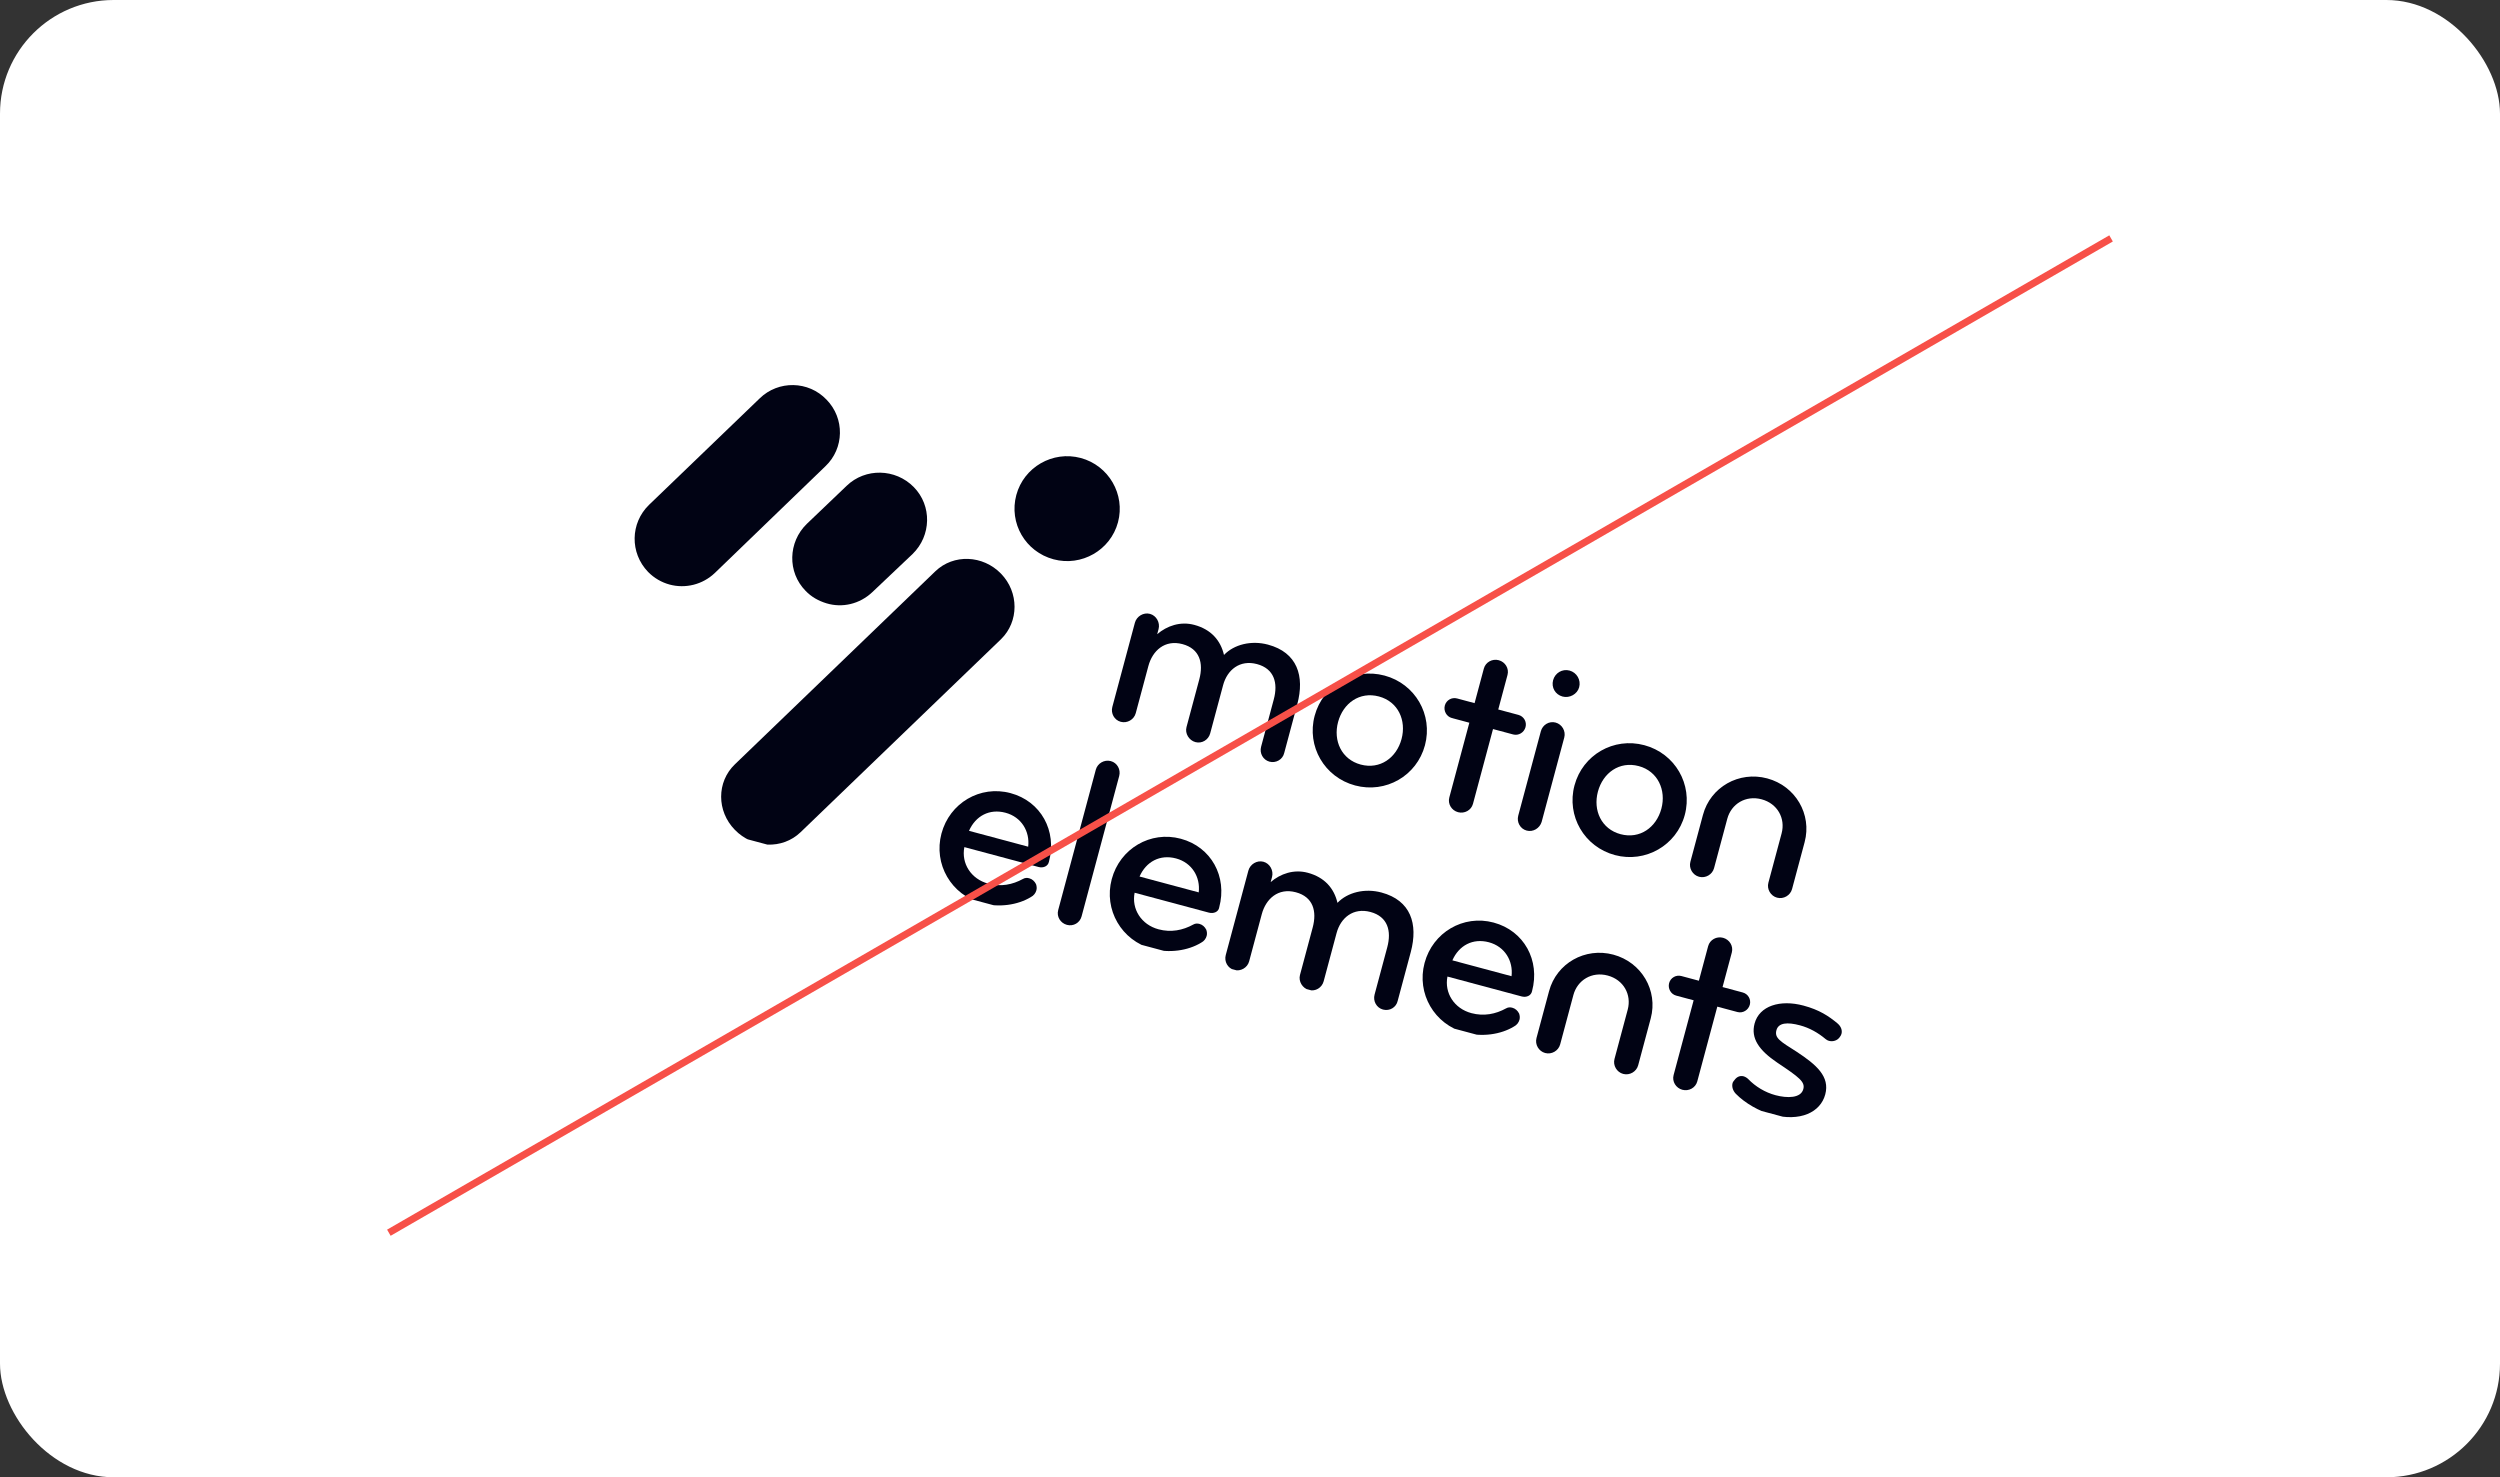
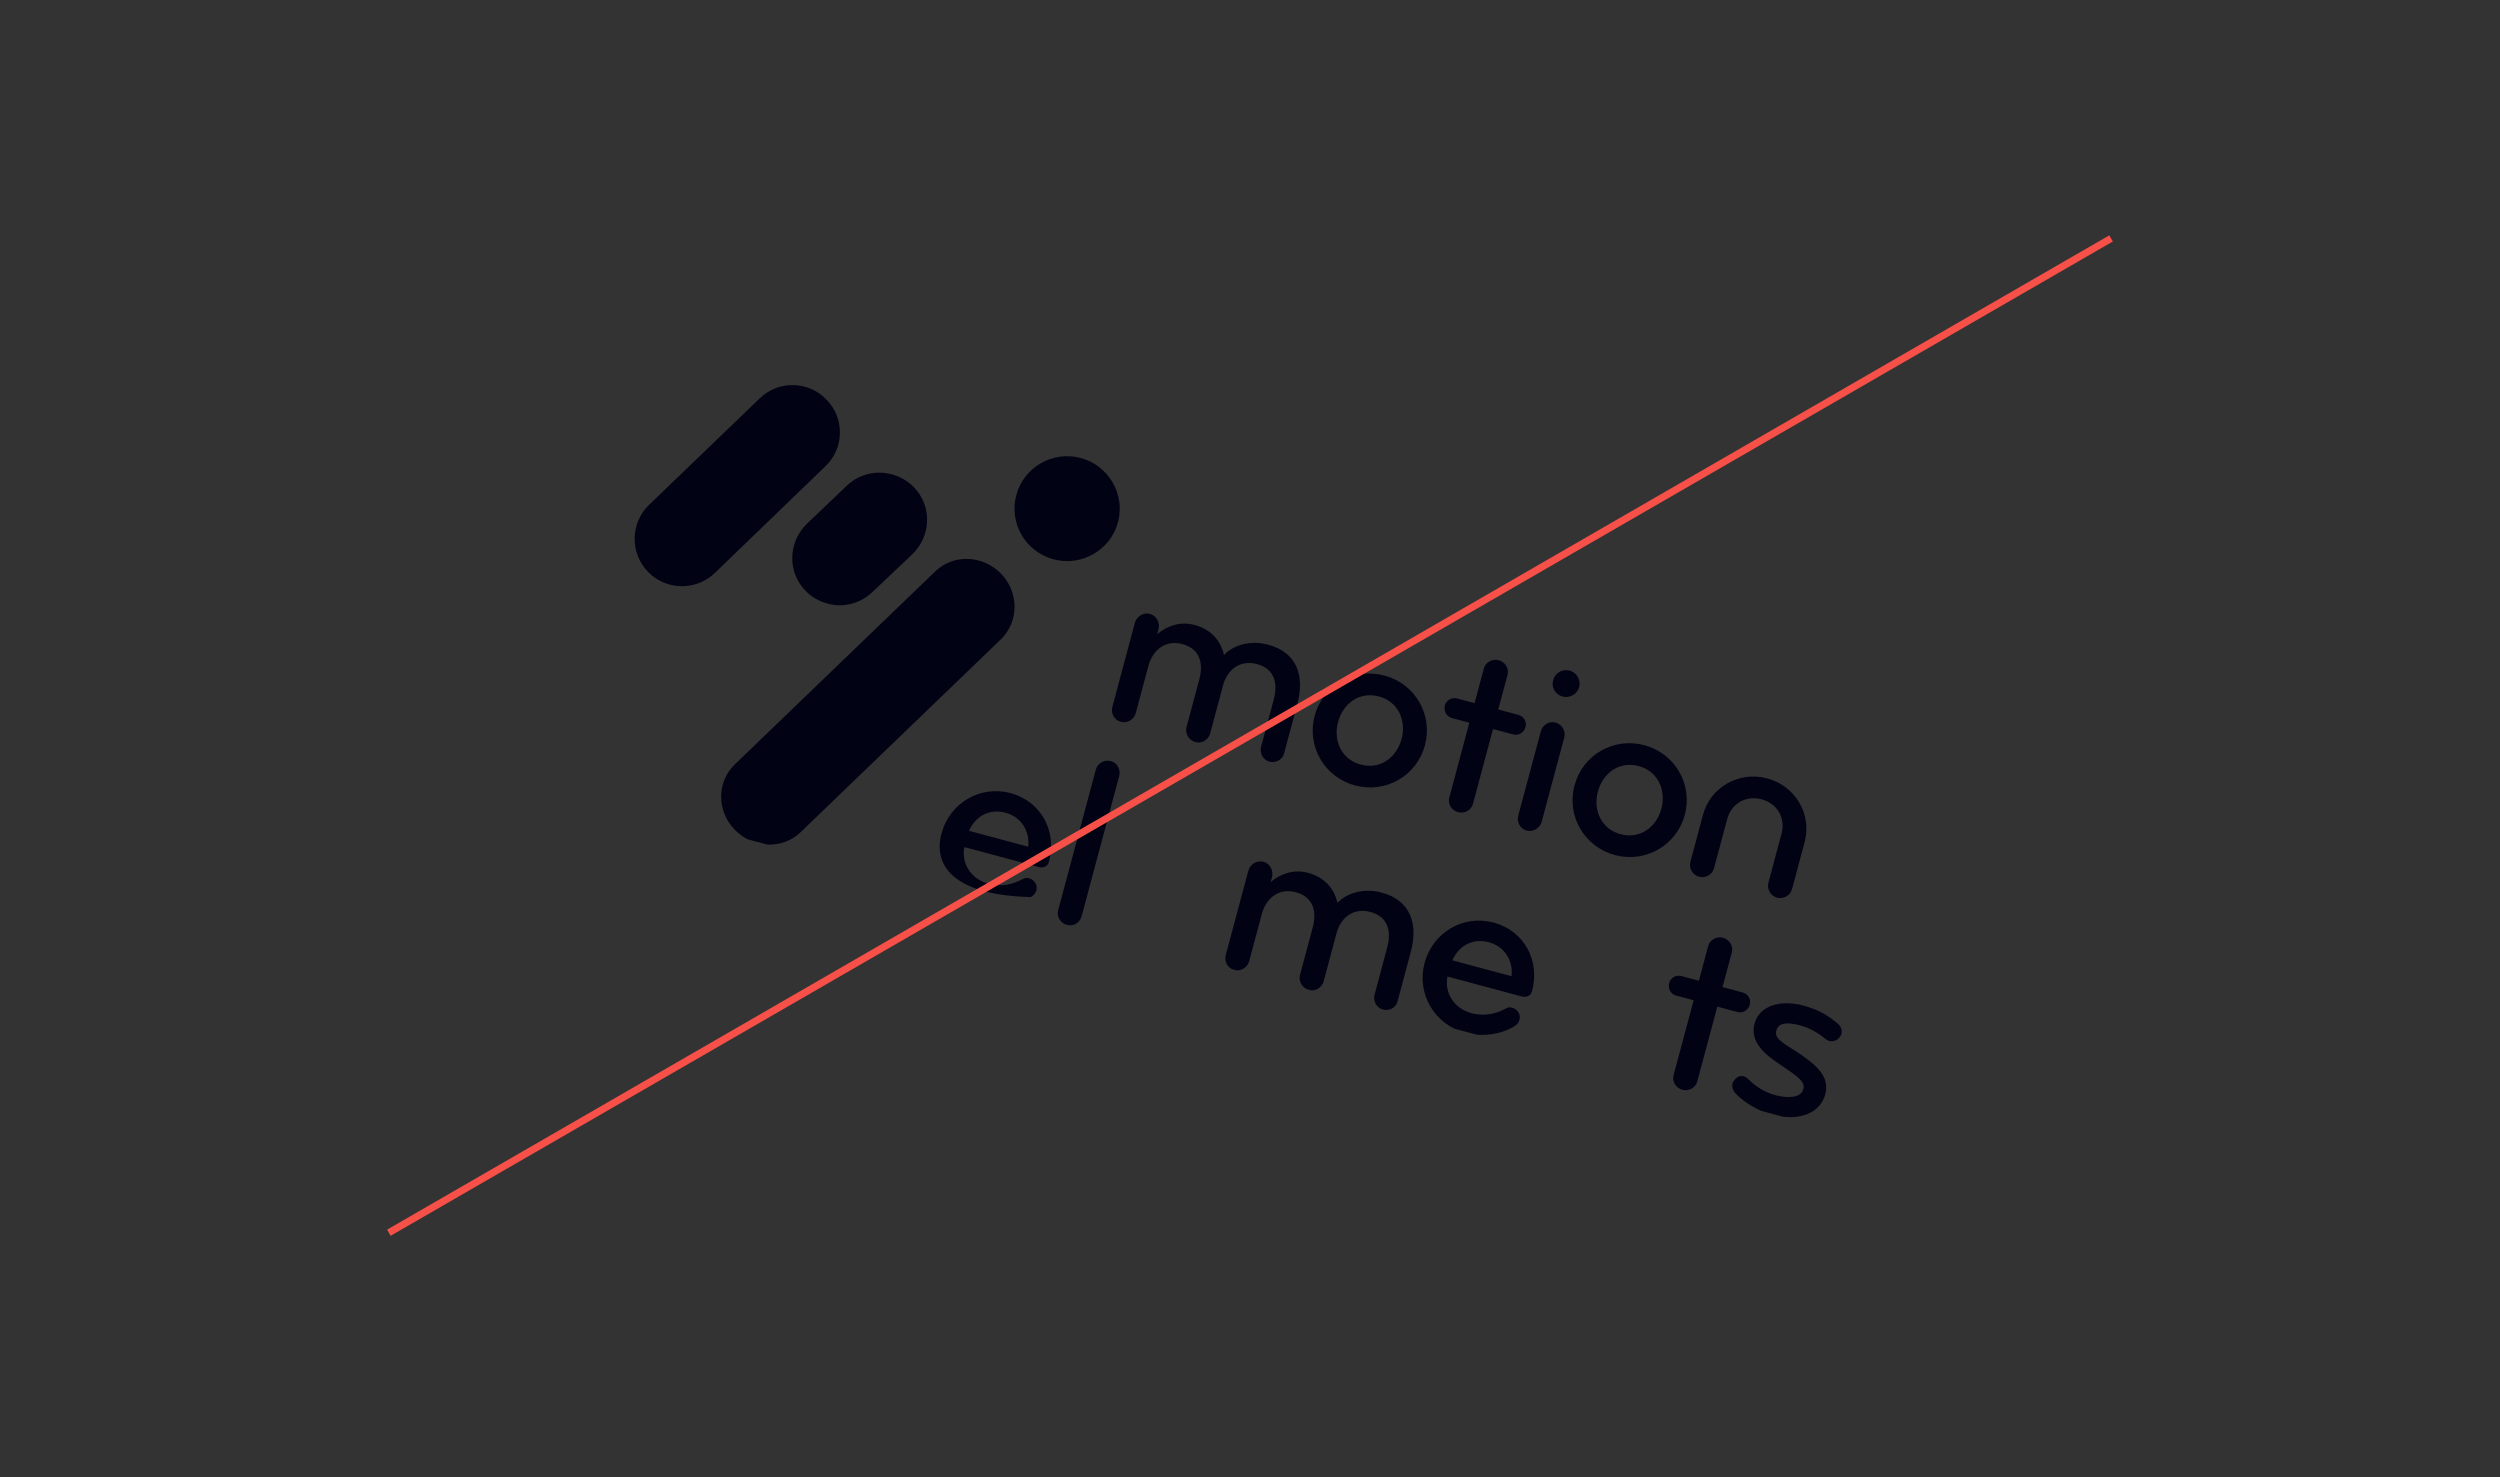
<svg xmlns="http://www.w3.org/2000/svg" width="352" height="208" viewBox="0 0 352 208" fill="none">
  <rect x="0" y="0" width="352" height="208" fill="#333333" stroke="none" />
-   <rect width="352" height="208" rx="16" fill="white" />
  <g clip-path="url(#clip0_53_1296)">
    <path fill-rule="evenodd" clip-rule="evenodd" d="M148.344 78.751C152.283 79.806 156.362 77.461 157.413 73.536C158.465 69.611 156.106 65.54 152.167 64.485C148.228 63.429 144.149 65.775 143.097 69.7C142.036 73.663 144.368 77.685 148.344 78.751Z" fill="#010314" />
    <path d="M94.296 82.31C93.16 82.005 92.105 81.399 91.244 80.521C88.672 77.85 88.739 73.661 91.376 71.091L106.963 56.094C109.6 53.524 113.84 53.608 116.374 56.27C118.956 58.903 118.879 63.13 116.214 65.652L100.665 80.659C98.917 82.334 96.493 82.898 94.296 82.31Z" fill="#010314" />
    <path d="M116.362 84.945C115.274 84.613 114.246 84.055 113.423 83.187C110.841 80.554 110.956 76.337 113.593 73.767L119.213 68.397C121.84 65.865 126.08 65.949 128.662 68.582C131.244 71.216 131.129 75.432 128.492 78.002L122.834 83.363C121.038 85.066 118.576 85.62 116.362 84.945Z" fill="#010314" />
    <path d="M140.947 89.996L112.718 117.179C110.149 119.646 106.016 119.468 103.471 116.845C100.889 114.212 100.898 110.088 103.467 107.621L131.696 80.438C134.265 77.971 138.398 78.149 140.943 80.772C143.487 83.395 143.478 87.519 140.947 89.996Z" fill="#010314" />
    <path d="M178.744 107.243C177.836 106.999 177.318 106.052 177.561 105.146L179.351 98.466C179.968 96.164 179.41 94.154 176.986 93.504C174.563 92.855 172.789 94.321 172.213 96.472L170.393 103.266C170.15 104.172 169.228 104.734 168.319 104.49C167.41 104.246 166.817 103.279 167.06 102.373L168.86 95.655C169.477 93.353 168.919 91.343 166.496 90.693C163.996 90.023 162.268 91.624 161.692 93.775L159.912 100.417C159.669 101.323 158.71 101.875 157.801 101.631C156.892 101.388 156.374 100.44 156.617 99.534L158.417 92.816L159.792 87.684C160.035 86.778 161.005 86.188 161.914 86.432C162.823 86.675 163.368 87.671 163.125 88.577L162.933 89.294C164.302 88.123 166.186 87.455 168.155 87.983C170.541 88.622 171.867 90.191 172.338 92.218C173.75 90.736 176.185 90.134 178.533 90.763C182.661 91.87 183.72 95.187 182.658 99.15L180.818 106.019C180.613 106.935 179.653 107.487 178.744 107.243Z" fill="#010314" />
    <path d="M190.796 110.593C186.478 109.436 183.952 105.079 185.105 100.776C186.258 96.474 190.624 93.963 194.942 95.12C199.259 96.276 201.785 100.634 200.633 104.937C199.48 109.239 195.113 111.75 190.796 110.593ZM194.153 98.063C191.426 97.333 189.108 99.017 188.4 101.659C187.692 104.301 188.895 106.929 191.584 107.65C194.311 108.38 196.63 106.696 197.338 104.054C198.035 101.45 196.88 98.794 194.153 98.063Z" fill="#010314" />
    <path d="M213.056 103.412L210.216 102.651L207.395 113.18C207.152 114.086 206.202 114.6 205.293 114.357C204.384 114.113 203.819 113.193 204.062 112.287L206.883 101.758L204.421 101.098C203.664 100.895 203.23 100.091 203.432 99.336C203.634 98.582 204.402 98.14 205.16 98.343L207.621 99.003L208.926 94.134C209.169 93.228 210.118 92.714 211.027 92.958C211.936 93.201 212.501 94.121 212.259 95.027L210.954 99.896L213.795 100.657C214.552 100.86 214.996 101.626 214.794 102.381C214.592 103.136 213.814 103.615 213.056 103.412Z" fill="#010314" />
    <path d="M220.007 98.074C218.985 97.8 218.402 96.795 218.675 95.776C218.948 94.757 219.966 94.139 220.988 94.413C222.011 94.687 222.621 95.741 222.348 96.76C222.086 97.741 220.992 98.338 220.007 98.074ZM214.951 116.945C214.042 116.701 213.525 115.753 213.767 114.848L216.953 102.959C217.196 102.054 218.117 101.492 219.026 101.735C219.935 101.979 220.49 102.936 220.248 103.842L217.062 115.73C216.782 116.626 215.86 117.188 214.951 116.945Z" fill="#010314" />
    <path d="M227.381 120.396C223.063 119.239 220.537 114.882 221.69 110.579C222.843 106.277 227.209 103.766 231.527 104.923C235.845 106.08 238.371 110.437 237.218 114.74C236.065 119.042 231.66 121.543 227.381 120.396ZM230.738 107.866C228.011 107.136 225.693 108.82 224.985 111.462C224.277 114.104 225.481 116.732 228.17 117.453C230.896 118.183 233.215 116.499 233.923 113.857C234.621 111.253 233.427 108.587 230.738 107.866Z" fill="#010314" />
    <path d="M250.211 126.392C249.302 126.149 248.746 125.191 248.989 124.285L250.85 117.341C251.416 115.227 250.271 113.141 248.036 112.542C245.802 111.943 243.766 113.178 243.2 115.291L241.339 122.235C241.096 123.141 240.136 123.693 239.228 123.449C238.319 123.206 237.763 122.248 238.006 121.342L239.776 114.738C240.827 110.813 244.848 108.533 248.825 109.598C252.801 110.664 255.143 114.649 254.092 118.574C253.546 120.612 252.322 125.178 252.322 125.178C252.079 126.084 251.12 126.636 250.211 126.392Z" fill="#010314" />
-     <path d="M146.234 122.074C146.234 122.074 146.234 122.074 135.781 119.273C135.326 121.578 136.727 123.774 139.151 124.423C140.893 124.89 142.562 124.569 144.039 123.751C144.327 123.585 144.613 123.581 144.916 123.662C145.332 123.774 145.66 124.064 145.872 124.485C145.963 124.752 146.006 125.047 145.925 125.348C145.824 125.726 145.561 126.1 145.14 126.311C143.296 127.435 140.637 127.815 138.251 127.175C133.933 126.018 131.407 121.661 132.56 117.358C133.713 113.056 138.004 110.525 142.283 111.671C146.563 112.818 148.854 116.992 147.691 121.332C147.557 121.983 146.878 122.246 146.234 122.074ZM141.583 114.436C139.311 113.828 137.363 114.883 136.436 116.981C141.549 118.351 144.768 119.214 144.768 119.214C145.021 117.057 143.818 115.035 141.583 114.436Z" fill="#010314" />
+     <path d="M146.234 122.074C146.234 122.074 146.234 122.074 135.781 119.273C135.326 121.578 136.727 123.774 139.151 124.423C140.893 124.89 142.562 124.569 144.039 123.751C144.327 123.585 144.613 123.581 144.916 123.662C145.332 123.774 145.66 124.064 145.872 124.485C145.963 124.752 146.006 125.047 145.925 125.348C145.824 125.726 145.561 126.1 145.14 126.311C133.933 126.018 131.407 121.661 132.56 117.358C133.713 113.056 138.004 110.525 142.283 111.671C146.563 112.818 148.854 116.992 147.691 121.332C147.557 121.983 146.878 122.246 146.234 122.074ZM141.583 114.436C139.311 113.828 137.363 114.883 136.436 116.981C141.549 118.351 144.768 119.214 144.768 119.214C145.021 117.057 143.818 115.035 141.583 114.436Z" fill="#010314" />
    <path d="M150.221 130.221C149.312 129.978 148.747 129.058 148.99 128.152L154.289 108.376C154.531 107.47 155.491 106.918 156.4 107.162C157.309 107.405 157.826 108.353 157.584 109.259L152.285 129.035C152.042 129.94 151.13 130.465 150.221 130.221Z" fill="#010314" />
-     <path d="M170.208 128.498C170.208 128.498 170.208 128.498 159.755 125.697C159.3 128.002 160.7 130.198 163.124 130.847C164.866 131.314 166.536 130.992 168.013 130.175C168.301 130.009 168.586 130.005 168.889 130.086C169.306 130.198 169.634 130.488 169.846 130.909C169.937 131.176 169.98 131.47 169.899 131.772C169.798 132.15 169.535 132.524 169.113 132.735C167.269 133.859 164.61 134.239 162.224 133.599C157.907 132.442 155.381 128.084 156.534 123.782C157.686 119.48 161.977 116.948 166.257 118.095C170.537 119.242 172.828 123.415 171.665 127.756C171.569 128.417 170.852 128.67 170.208 128.498ZM165.594 120.87C163.322 120.262 161.375 121.317 160.448 123.415C165.56 124.785 168.78 125.648 168.78 125.648C169.033 123.491 167.829 121.469 165.594 120.87Z" fill="#010314" />
    <path d="M194.722 142.145C193.813 141.901 193.296 140.954 193.538 140.048L195.328 133.368C195.945 131.066 195.388 129.056 192.964 128.406C190.54 127.757 188.767 129.223 188.191 131.374L186.37 138.168C186.128 139.073 185.206 139.635 184.297 139.392C183.388 139.148 182.795 138.18 183.037 137.275L184.827 130.595C185.444 128.292 184.887 126.282 182.463 125.633C179.963 124.963 178.236 126.563 177.659 128.714L175.879 135.357C175.637 136.262 174.677 136.814 173.768 136.571C172.859 136.327 172.342 135.38 172.585 134.474L174.385 127.756L175.77 122.585C176.013 121.68 176.982 121.09 177.891 121.334C178.8 121.577 179.345 122.573 179.103 123.479L178.911 124.196C180.28 123.025 182.164 122.357 184.133 122.885C186.519 123.524 187.844 125.093 188.316 127.12C189.728 125.638 192.162 125.036 194.51 125.665C198.638 126.771 199.698 130.089 198.636 134.052L196.795 140.921C196.591 141.837 195.669 142.399 194.722 142.145Z" fill="#010314" />
    <path d="M214.254 140.3C214.254 140.3 214.254 140.3 203.801 137.499C203.346 139.804 204.747 142 207.17 142.649C208.913 143.116 210.582 142.794 212.059 141.977C212.347 141.811 212.632 141.807 212.935 141.888C213.352 142 213.68 142.29 213.892 142.711C213.983 142.978 214.026 143.272 213.945 143.574C213.844 143.952 213.581 144.326 213.159 144.537C211.316 145.661 208.657 146.041 206.271 145.401C201.953 144.244 199.427 139.886 200.58 135.584C201.733 131.282 206.024 128.75 210.303 129.897C214.583 131.044 216.874 135.217 215.711 139.558C215.577 140.209 214.898 140.472 214.254 140.3ZM209.641 132.672C207.368 132.064 205.421 133.119 204.494 135.217C209.607 136.587 212.826 137.45 212.826 137.45C213.079 135.293 211.875 133.271 209.641 132.672Z" fill="#010314" />
-     <path d="M228.542 151.207C227.634 150.964 227.078 150.006 227.321 149.1L229.182 142.156C229.748 140.042 228.602 137.956 226.368 137.357C224.133 136.758 222.098 137.993 221.531 140.106L219.671 147.05C219.428 147.956 218.468 148.508 217.559 148.264C216.65 148.021 216.095 147.063 216.338 146.157L218.108 139.553C219.159 135.628 223.18 133.348 227.157 134.413C231.133 135.479 233.475 139.464 232.424 143.389C231.877 145.427 230.654 149.993 230.654 149.993C230.411 150.899 229.451 151.451 228.542 151.207Z" fill="#010314" />
    <path d="M244.638 142.495L241.797 141.734L238.976 152.263C238.733 153.169 237.783 153.683 236.874 153.44C235.966 153.196 235.4 152.276 235.643 151.37L238.464 140.841L236.003 140.181C235.245 139.978 234.811 139.174 235.013 138.419C235.216 137.665 235.983 137.223 236.741 137.426L239.203 138.086L240.507 133.217C240.75 132.311 241.699 131.797 242.608 132.041C243.517 132.284 244.083 133.204 243.84 134.11L242.535 138.979L245.376 139.74C246.133 139.943 246.577 140.709 246.375 141.464C246.173 142.219 245.395 142.698 244.638 142.495Z" fill="#010314" />
    <path d="M249.418 156.922C247.752 156.475 245.734 155.369 244.397 153.999C243.985 153.565 243.814 152.993 243.945 152.503C243.986 152.352 244.112 152.183 244.228 152.053C244.549 151.613 245.008 151.412 245.501 151.544C245.69 151.595 245.973 151.752 246.132 151.916C247.18 153.005 248.545 153.816 249.984 154.202C251.651 154.648 253.562 154.635 253.906 153.351C254.179 152.332 253.371 151.711 250.238 149.618C247.661 147.876 246.49 146.187 247.046 144.111C247.713 141.62 250.638 140.705 253.933 141.588C256.167 142.186 257.475 143.062 258.704 144.08C259.202 144.496 259.421 145.04 259.28 145.569C259.239 145.72 259.161 145.86 259.034 146.029C258.704 146.506 258.082 146.704 257.514 146.552C257.363 146.511 257.183 146.423 257.052 146.307C255.992 145.416 254.795 144.731 253.432 144.366C251.652 143.889 250.404 143.999 250.121 145.056C249.828 146.151 250.638 146.611 252.964 148.083C255.758 149.924 257.672 151.569 256.994 154.098C256.327 156.589 253.508 158.018 249.418 156.922Z" fill="#010314" />
  </g>
  <path fill-rule="evenodd" clip-rule="evenodd" d="M297.488 34L55.001 174L54.501 173.134L296.988 33.134L297.488 34Z" fill="#F75048" />
  <defs>
    <clipPath id="clip0_53_1296">
      <rect width="182.4" height="64" fill="white" transform="translate(96.191 49.486) rotate(15)" />
    </clipPath>
  </defs>
</svg>